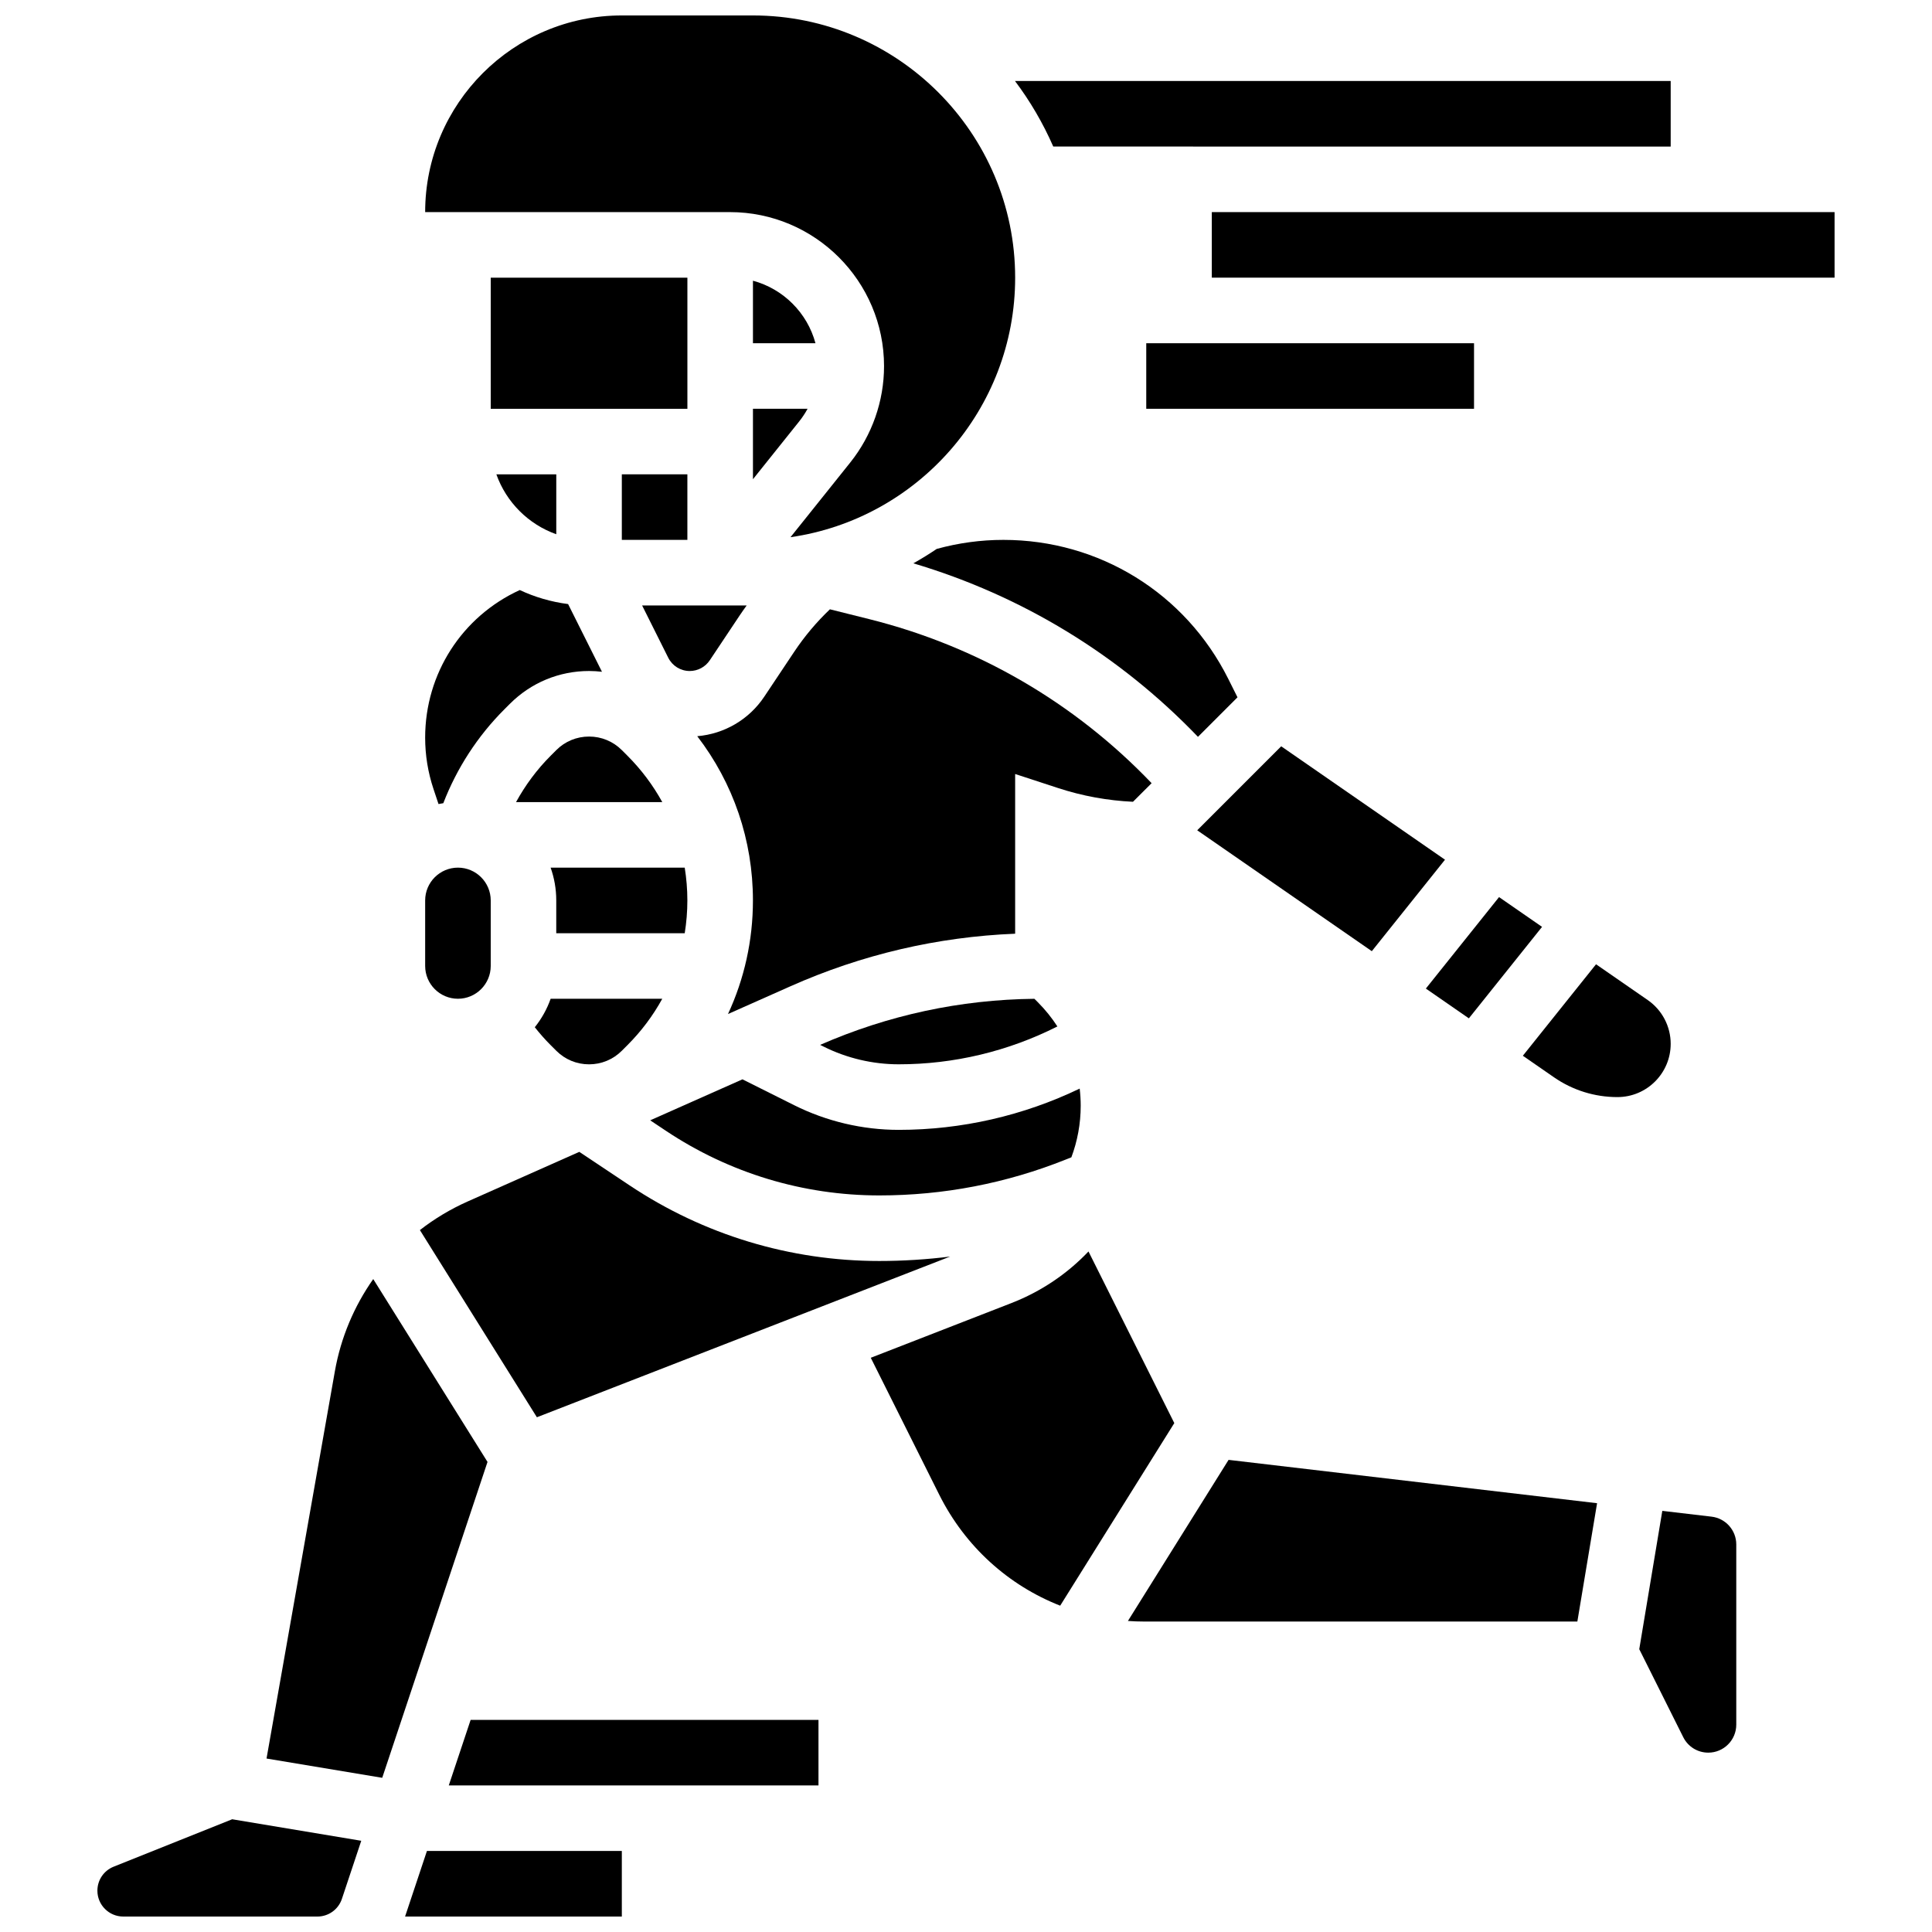
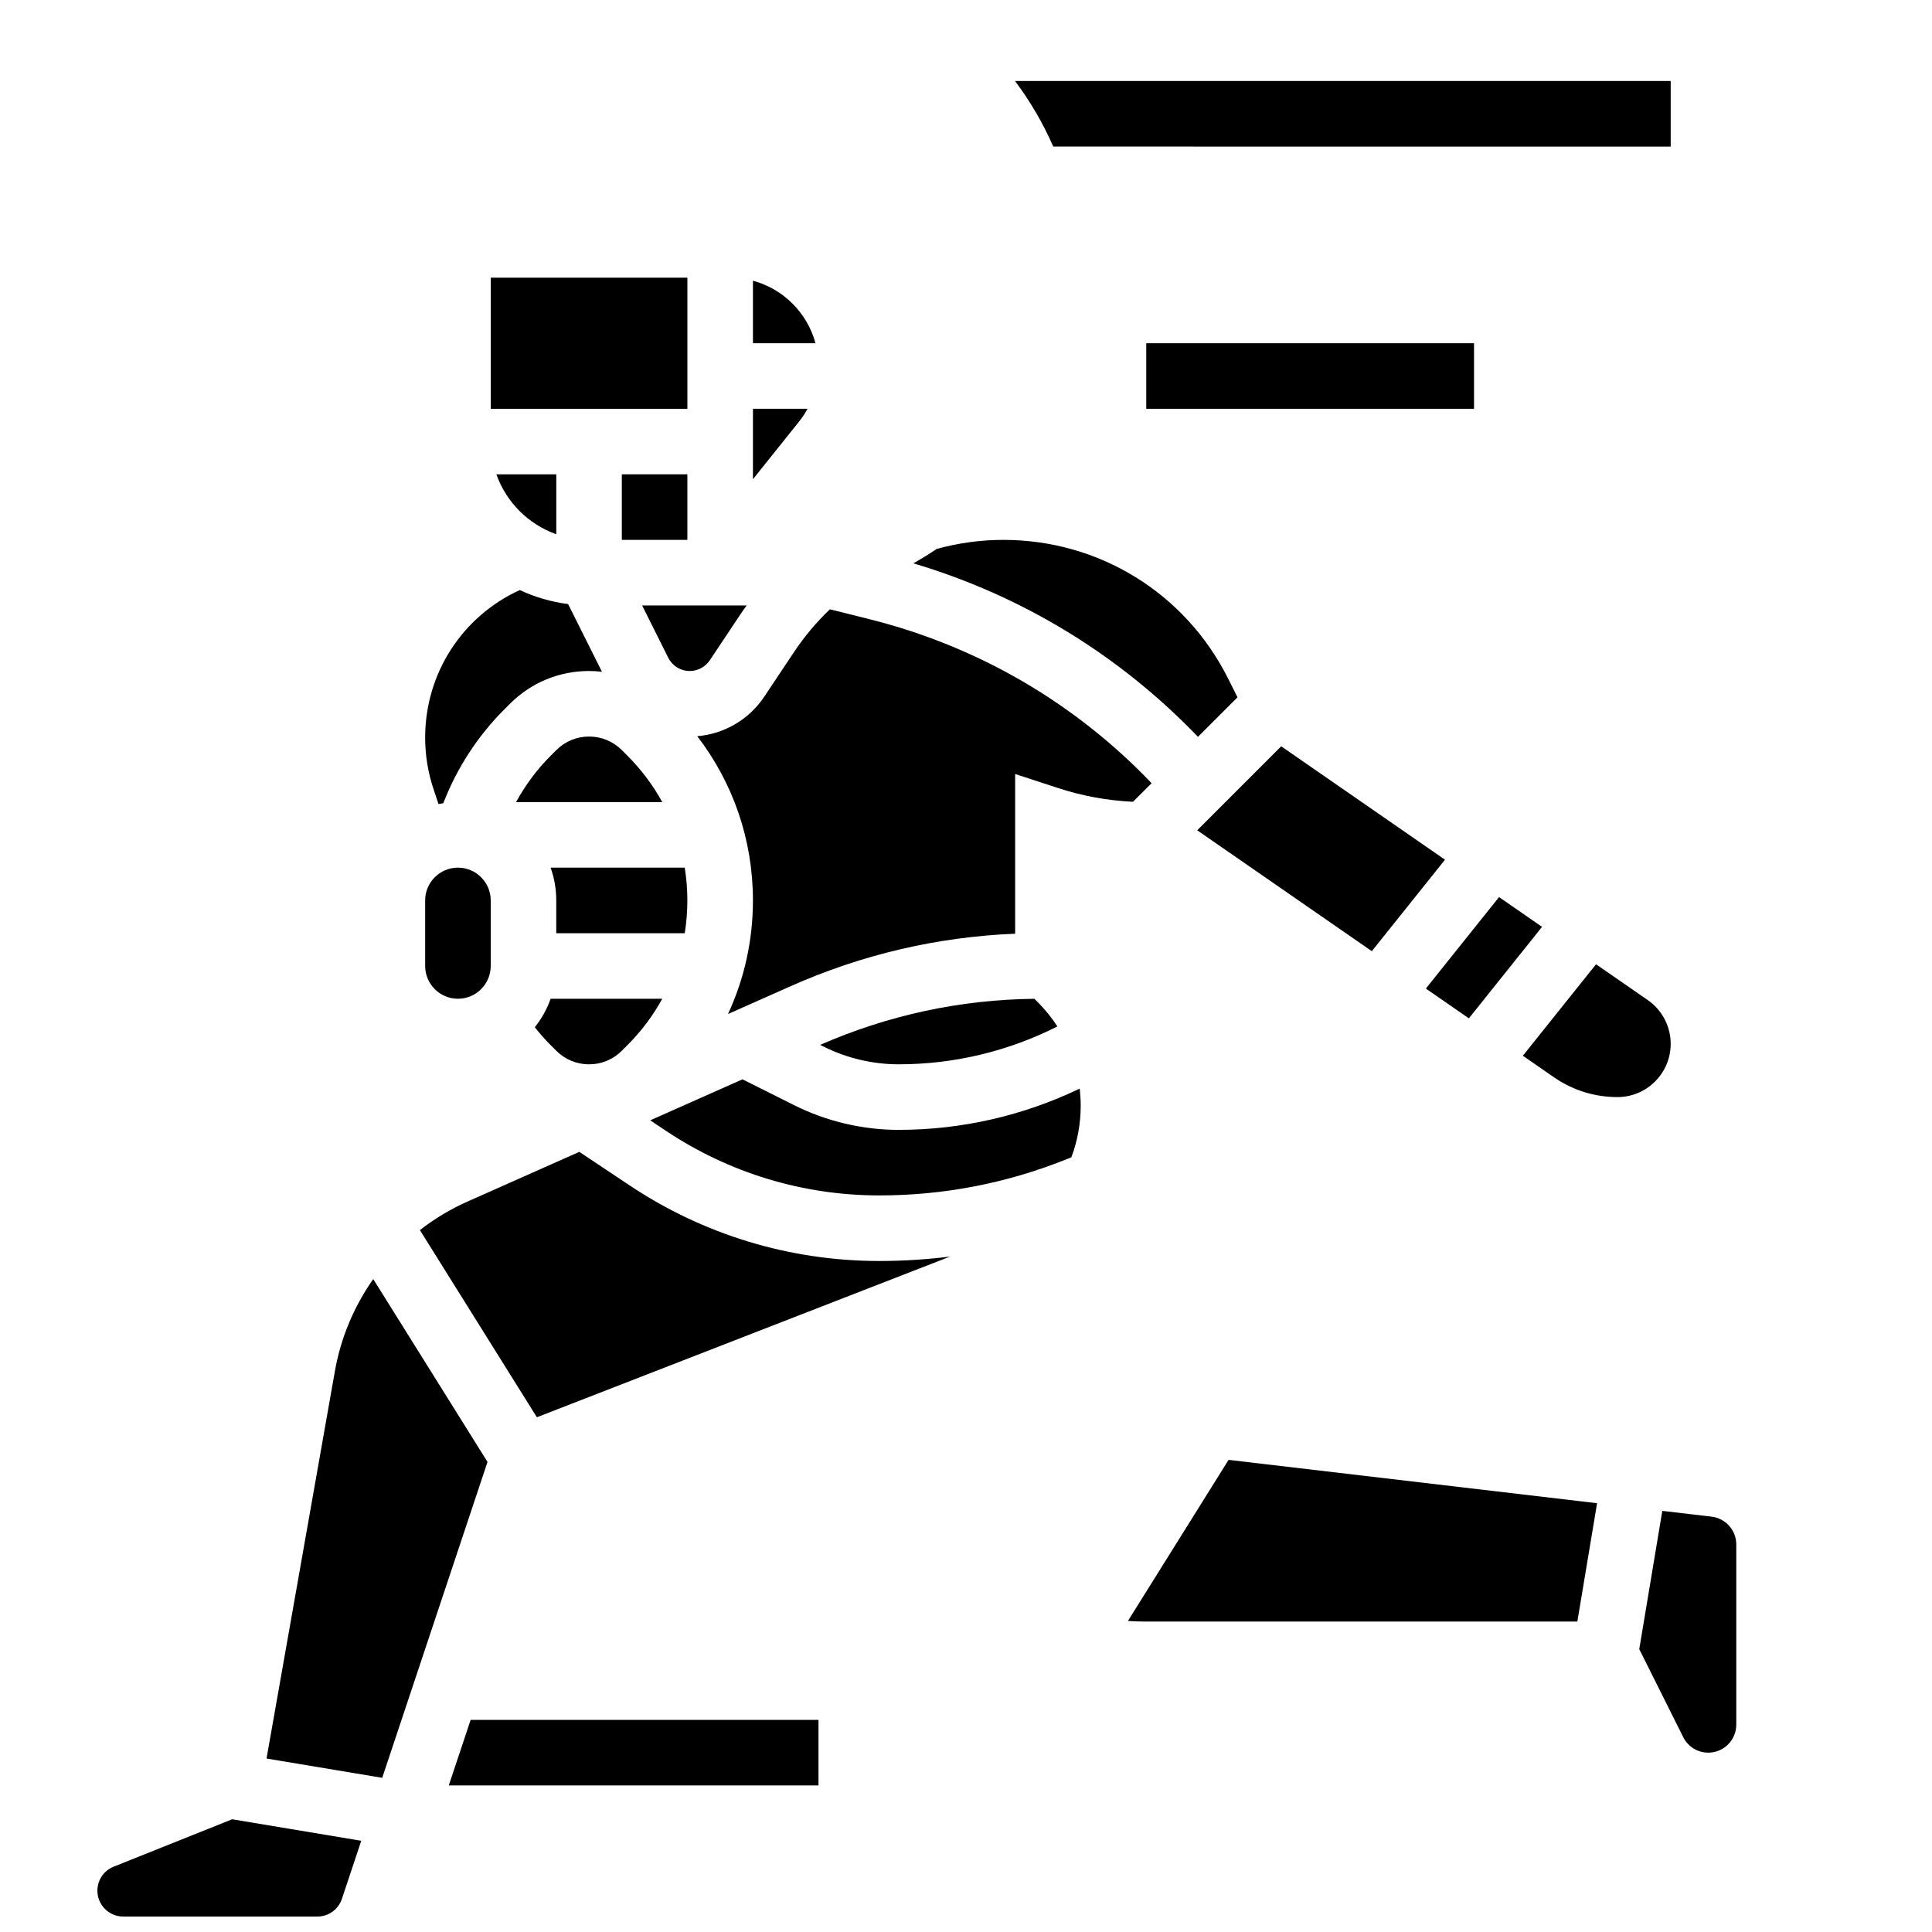
<svg xmlns="http://www.w3.org/2000/svg" width="800px" height="800px" version="1.1" viewBox="144 144 512 512">
  <defs>
    <clipPath id="c">
      <path d="m251 634h58v17.902h-58z" />
    </clipPath>
    <clipPath id="b">
-       <path d="m256 148.09h158v138.91h-158z" />
-     </clipPath>
+       </clipPath>
    <clipPath id="a">
      <path d="m169 626h71v25.902h-71z" />
    </clipPath>
  </defs>
  <g clip-path="url(#c)">
-     <path d="m251.35 651.9h57.441v-17.371h-51.652z" />
-   </g>
+     </g>
  <path d="m262.93 617.16h97.977v-17.371h-92.184z" />
  <path d="m586.75 182.84v-17.375h-173.77c4.023 5.344 7.43 11.176 10.145 17.371z" />
  <path d="m449.19 351.55c-20.371-21.305-46.082-36.289-74.855-43.48l-10.398-2.598c-3.555 3.387-6.727 7.152-9.477 11.277l-7.914 11.867c-4.043 6.066-10.586 9.883-17.77 10.484 9.562 12.434 14.758 27.574 14.758 43.523 0 10.574-2.285 20.793-6.609 30.105l16.551-7.356c18.941-8.418 38.945-13.094 59.547-13.93v-42.324l11.383 3.723c6.438 2.106 13.098 3.324 19.844 3.637z" />
  <path d="m291.42 422.46c2.32 2.32 5.402 3.598 8.684 3.598s6.367-1.277 8.688-3.598l1.488-1.488c3.695-3.695 6.781-7.832 9.227-12.285h-29.582c-0.977 2.758-2.406 5.301-4.199 7.543 1.309 1.656 2.711 3.246 4.203 4.742z" />
  <path d="m377.02 460.8c17.016 0 33.656-3.203 49.457-9.523l1.449-0.578c1.598-4.277 2.473-8.887 2.473-13.672 0-1.527-0.098-3.043-0.27-4.539-14.93 7.18-31.309 10.938-47.984 10.938-9.555 0-19.121-2.258-27.668-6.531l-13.719-6.859-24.445 10.863 4.172 2.781c16.801 11.199 36.348 17.121 56.535 17.121z" />
  <path d="m424.22 416.02c-1.48-2.285-3.203-4.434-5.172-6.406l-0.922-0.922c-19.664 0.215-38.754 4.324-56.781 12.211l0.91 0.453c6.144 3.074 13.027 4.695 19.898 4.695 14.664 0.008 29.051-3.453 42.066-10.031z" />
  <path d="m343.54 218.39v16.566h16.566c-2.164-8.047-8.516-14.398-16.566-16.566z" />
  <path d="m343.54 271 12.23-15.289c0.852-1.062 1.598-2.195 2.246-3.383l-14.477 0.004z" />
  <path d="m325.46 391.31c0.457-2.848 0.699-5.746 0.699-8.688 0-2.938-0.246-5.84-0.699-8.688h-35.539c0.965 2.719 1.492 5.641 1.492 8.688v8.688z" />
  <path d="m291.42 285.58v-15.879h-15.879c2.625 7.391 8.488 13.258 15.879 15.879z" />
  <path d="m274.05 217.59h52.117v34.746h-52.117z" />
  <path d="m461.47 339.27 10.477-10.477-2.441-4.883c-11.359-22.719-34.199-36.836-59.602-36.836-5.977 0-11.914 0.812-17.664 2.394-2.004 1.359-4.074 2.625-6.188 3.82 28.82 8.574 54.613 24.312 75.418 45.98z" />
  <path d="m332.1 318.98 7.914-11.867c0.602-0.902 1.23-1.789 1.863-2.664h-27.711l6.922 13.848c1.09 2.172 3.273 3.527 5.707 3.527 2.133-0.004 4.117-1.066 5.305-2.844z" />
  <path d="m291.42 342.79-1.488 1.488c-3.641 3.641-6.711 7.793-9.176 12.285h38.754c-2.449-4.453-5.535-8.59-9.227-12.285l-1.492-1.492c-2.316-2.316-5.402-3.594-8.684-3.594s-6.367 1.277-8.688 3.598z" />
  <path d="m308.79 269.7h17.371v17.371h-17.371z" />
  <path d="m597.58 545.93-13.051-1.535-6.109 36.656 11.656 23.316c1.266 2.531 3.809 4.102 6.637 4.102 4.09 0 7.418-3.328 7.418-7.418v-47.754c0-3.762-2.816-6.926-6.551-7.367z" />
  <path d="m395.8 477c-6.203 0.777-12.469 1.176-18.781 1.176-23.629 0-46.508-6.926-66.168-20.035l-13.328-8.887-29.602 13.156c-4.562 2.027-8.797 4.582-12.645 7.574l31.004 49.605z" />
-   <path d="m432.46 475.65c-5.586 5.883-12.512 10.605-20.477 13.699l-37.219 14.477 18.145 36.289c6.871 13.742 18.348 24.027 32.051 29.406l30.242-48.387z" />
  <path d="m586.75 420.63c0-4.629-2.273-8.969-6.082-11.605l-13.703-9.484-19.395 24.242 8.238 5.703c4.965 3.438 10.785 5.254 16.824 5.254 7.789 0.004 14.117-6.324 14.117-14.109z" />
  <path d="m442.91 573.57c1.449 0.102 2.906 0.156 4.375 0.156h114.73l5.227-31.359-97.656-11.488z" />
  <path d="m242.91 482.97c-5.062 7.191-8.59 15.496-10.168 24.438l-18.109 102.62 30.66 5.109 27.902-83.711z" />
  <g clip-path="url(#b)">
    <path d="m378.28 241.05c0 9.238-3.18 18.301-8.949 25.512l-15.84 19.801c33.617-4.84 59.535-33.84 59.535-68.777 0-38.316-31.172-69.492-69.492-69.492h-34.746c-28.738 0-52.117 23.379-52.117 52.117h80.77c22.52 0 40.84 18.32 40.84 40.84z" />
  </g>
  <path d="m552.66 389.63-11.398-7.891-19.395 24.242 11.398 7.891z" />
  <g clip-path="url(#a)">
    <path d="m174.12 638.69c-2.617 1.047-4.309 3.543-4.309 6.363 0 3.777 3.074 6.852 6.856 6.852h51.441c2.953 0 5.566-1.883 6.5-4.688l5.129-15.391-34.207-5.703z" />
  </g>
  <path d="m526.94 371.83-43.406-30.051-22.258 22.258 46.27 32.035z" />
  <path d="m265.36 408.68c4.789 0 8.688-3.898 8.688-8.688v-17.371c0-4.789-3.898-8.688-8.688-8.688s-8.688 3.898-8.688 8.688v17.371c0 4.793 3.898 8.688 8.688 8.688z" />
  <path d="m260.21 357.08c0.418-0.086 0.84-0.16 1.27-0.223 3.59-9.293 9.102-17.797 16.168-24.859l1.488-1.488c5.602-5.602 13.051-8.688 20.973-8.688 1.152 0 2.293 0.074 3.418 0.203l-8.973-17.941c-4.519-0.578-8.828-1.852-12.809-3.715-15.301 7.008-25.074 22.129-25.074 39.113 0 4.637 0.742 9.219 2.211 13.617z" />
-   <path d="m465.14 200.21h165.04v17.371h-165.04z" />
  <path d="m447.77 234.96h86.863v17.371h-86.863z" />
</svg>